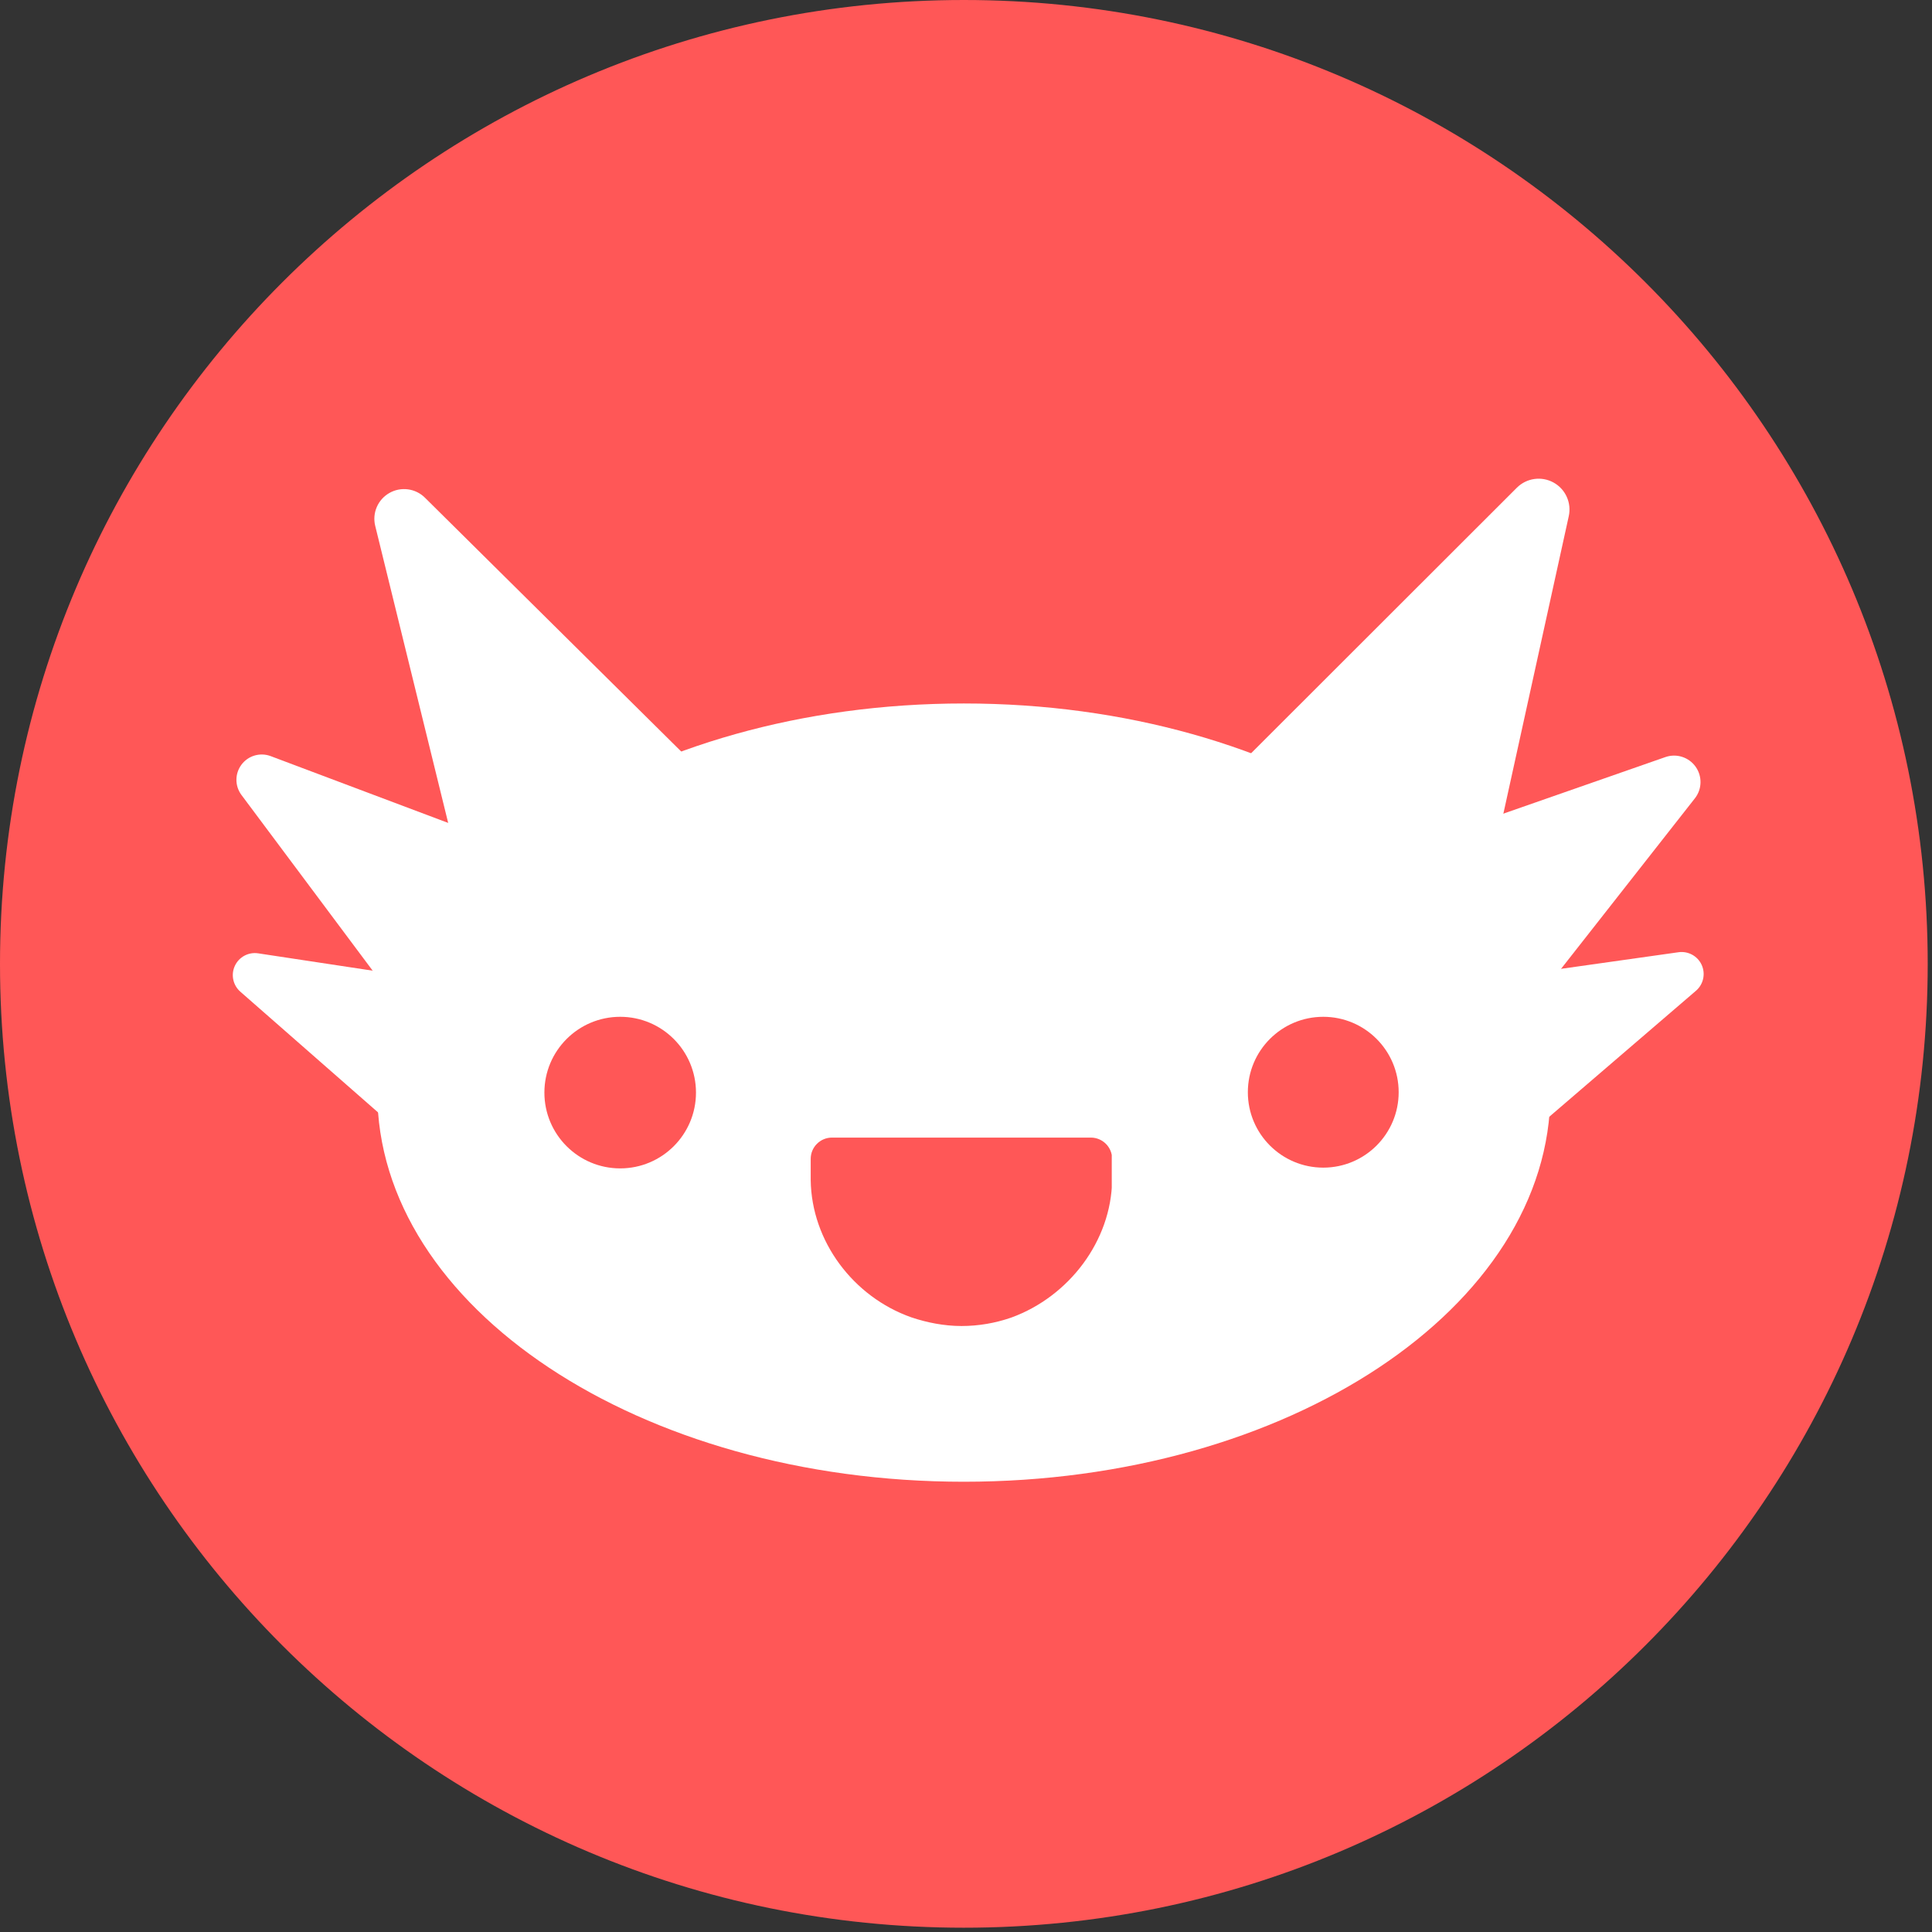
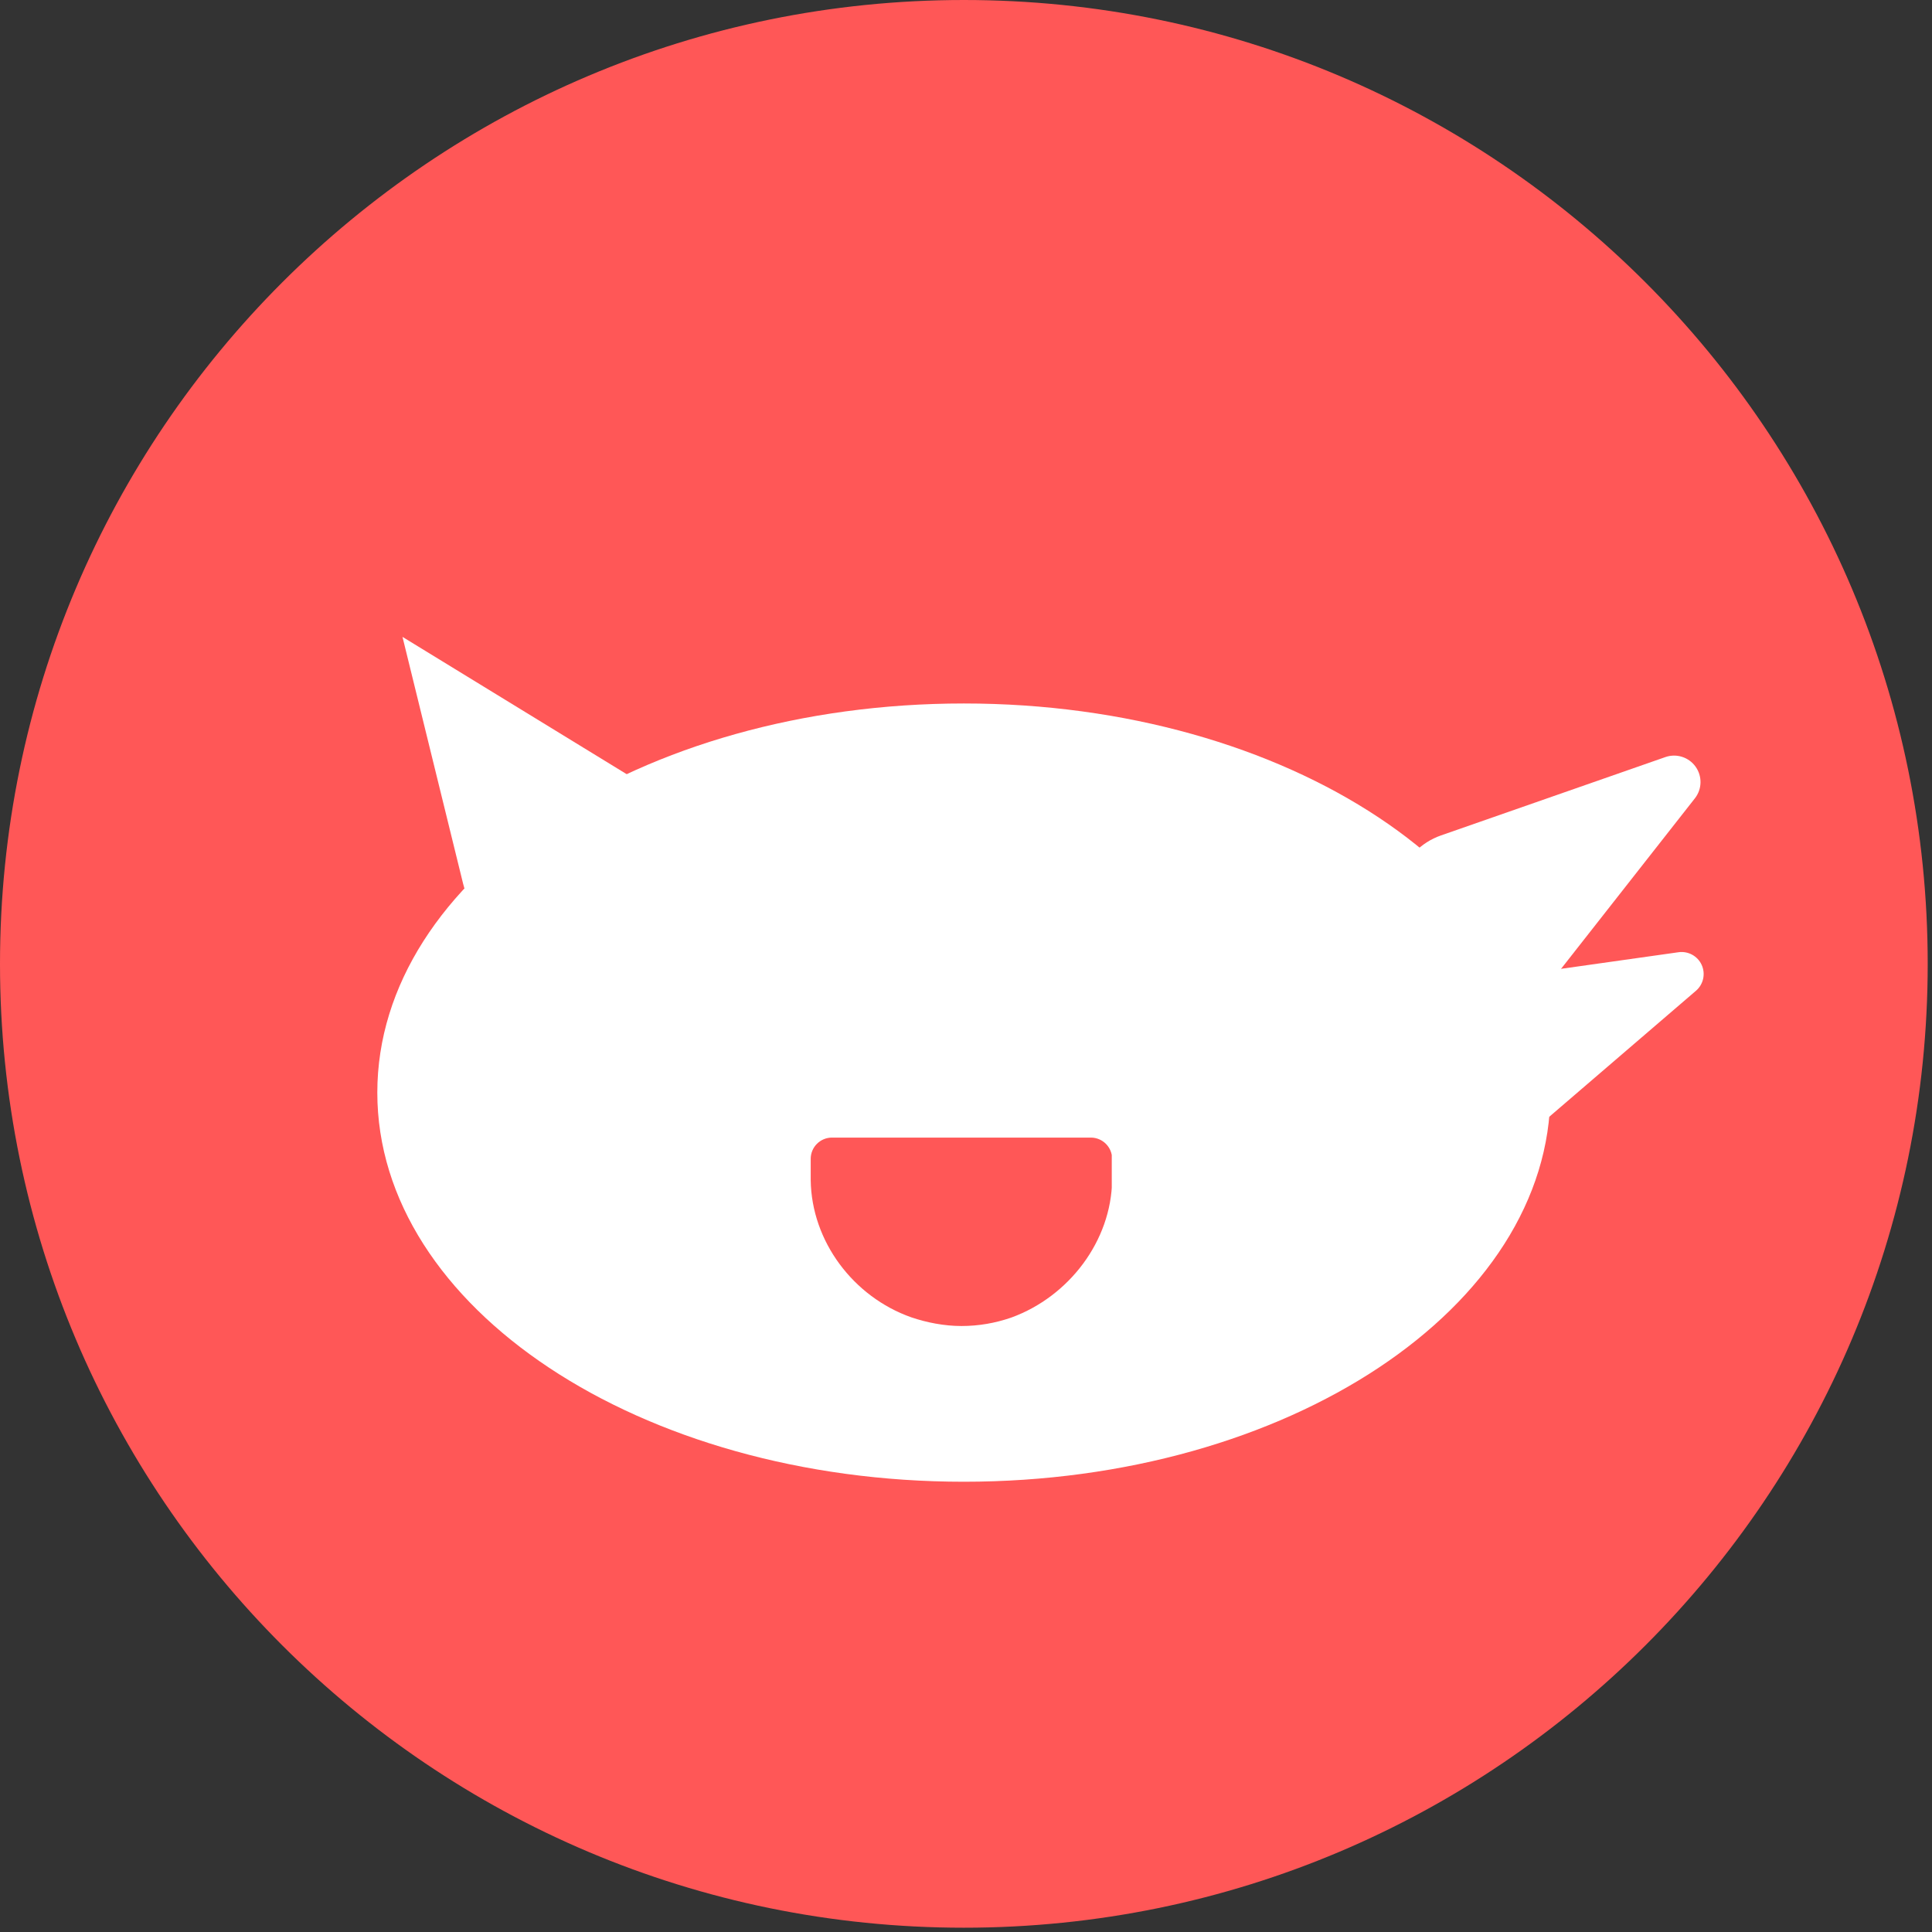
<svg xmlns="http://www.w3.org/2000/svg" width="513" zoomAndPan="magnify" viewBox="0 0 384.75 384.75" height="513" preserveAspectRatio="xMidYMid meet" version="1.2">
  <rect x="0" y="0" width="384.75" height="384.75" fill="#333333" stroke="none" />
  <defs>
    <clipPath id="f361d175d7">
      <path d="M 0 0 L 383.895 0 L 383.895 383.895 L 0 383.895 Z M 0 0 " />
    </clipPath>
    <clipPath id="f7b5ddf88f">
      <path d="M 191.949 0 C 85.938 0 0 85.938 0 191.949 C 0 297.957 85.938 383.895 191.949 383.895 C 297.957 383.895 383.895 297.957 383.895 191.949 C 383.895 85.938 297.957 0 191.949 0 Z M 191.949 0 " />
    </clipPath>
    <clipPath id="02f12ac02e">
      <path d="M 75.141 140.094 L 308.832 140.094 L 308.832 295.082 L 75.141 295.082 Z M 75.141 140.094 " />
    </clipPath>
    <clipPath id="6c471ddac7">
      <path d="M 191.949 140.094 C 127.438 140.094 75.141 174.789 75.141 217.586 C 75.141 260.387 127.438 295.082 191.949 295.082 C 256.457 295.082 308.754 260.387 308.754 217.586 C 308.754 174.789 256.457 140.094 191.949 140.094 Z M 191.949 140.094 " />
    </clipPath>
    <clipPath id="7d7edd1181">
-       <path d="M 108.414 202.492 L 138.602 202.492 L 138.602 232.68 L 108.414 232.68 Z M 108.414 202.492 " />
-     </clipPath>
+       </clipPath>
    <clipPath id="106224eedd">
      <path d="M 123.508 202.492 C 115.172 202.492 108.414 209.25 108.414 217.586 C 108.414 225.922 115.172 232.68 123.508 232.68 C 131.844 232.68 138.602 225.922 138.602 217.586 C 138.602 209.25 131.844 202.492 123.508 202.492 Z M 123.508 202.492 " />
    </clipPath>
    <clipPath id="cedb5f22cb">
      <path d="M 248.504 202.492 L 278.539 202.492 L 278.539 232.531 L 248.504 232.531 Z M 248.504 202.492 " />
    </clipPath>
    <clipPath id="ddd2aaae59">
-       <path d="M 263.523 202.492 C 255.227 202.492 248.504 209.219 248.504 217.512 C 248.504 225.805 255.227 232.531 263.523 232.531 C 271.816 232.531 278.539 225.805 278.539 217.512 C 278.539 209.219 271.816 202.492 263.523 202.492 Z M 263.523 202.492 " />
-     </clipPath>
+       </clipPath>
    <clipPath id="d75f659a92">
      <path d="M 161.305 226.547 L 221.547 226.547 L 221.547 264.07 L 161.305 264.07 Z M 161.305 226.547 " />
    </clipPath>
    <clipPath id="8243b651b5">
      <path d="M 181.469 262.336 C 184.547 263.383 188.043 264.07 191.477 264.07 C 194.91 264.07 198.215 263.48 201.258 262.434 C 201.324 262.402 201.387 262.402 201.453 262.367 C 212.887 258.184 221.309 247.129 221.473 235.02 L 221.473 230.781 C 221.473 228.441 219.574 226.547 217.234 226.547 L 165.684 226.547 C 163.348 226.547 161.449 228.441 161.449 230.781 L 161.449 235.016 C 161.613 247.195 169.906 258.25 181.469 262.336 Z M 181.469 262.336 " />
    </clipPath>
    <clipPath id="be344ba574">
      <path d="M 74 97 L 142 97 L 142 189 L 74 189 Z M 74 97 " />
    </clipPath>
    <clipPath id="9cb3325642">
-       <path d="M 54.586 111.176 L 100.508 85.152 L 147.492 168.07 L 101.57 194.094 Z M 54.586 111.176 " />
+       <path d="M 54.586 111.176 L 147.492 168.07 L 101.57 194.094 Z M 54.586 111.176 " />
    </clipPath>
    <clipPath id="de31c8d886">
      <path d="M 84.625 99.113 L 136.738 150.727 C 140.277 154.227 141.965 159.184 141.309 164.113 C 140.652 169.047 137.723 173.387 133.395 175.84 L 115.484 185.988 C 111.152 188.441 105.926 188.727 101.355 186.754 C 96.789 184.785 93.406 180.785 92.219 175.953 L 74.723 104.727 C 74.09 102.156 75.246 99.477 77.551 98.172 C 79.852 96.863 82.746 97.25 84.625 99.113 Z M 84.625 99.113 " />
    </clipPath>
    <clipPath id="2224f7b107">
      <path d="M 47 150 L 108 150 L 108 203 L 47 203 Z M 47 150 " />
    </clipPath>
    <clipPath id="bf43db2aa0">
      <path d="M 36.465 167.535 L 59.539 136.852 L 113.309 177.285 L 90.238 207.969 Z M 36.465 167.535 " />
    </clipPath>
    <clipPath id="e9716536c5">
      <path d="M 53.906 150.578 L 99.613 167.781 C 103.422 169.215 106.332 172.359 107.469 176.266 C 108.602 180.172 107.832 184.383 105.387 187.633 L 97.98 197.484 C 95.535 200.734 91.703 202.645 87.637 202.637 C 83.566 202.633 79.742 200.711 77.309 197.449 L 48.086 158.316 C 46.746 156.52 46.75 154.059 48.098 152.266 C 49.441 150.477 51.809 149.789 53.906 150.578 Z M 53.906 150.578 " />
    </clipPath>
    <clipPath id="649f1ec217">
      <path d="M 46 189 L 107 189 L 107 231 L 46 231 Z M 46 189 " />
    </clipPath>
    <clipPath id="6b8a6341da">
      <path d="M 39.273 208.387 L 54.203 176.262 L 110.422 202.387 L 95.492 234.516 Z M 39.273 208.387 " />
    </clipPath>
    <clipPath id="5903655233">
      <path d="M 51.406 189.852 L 97.059 196.766 C 100.555 197.297 103.602 199.441 105.273 202.559 C 106.945 205.676 107.055 209.398 105.562 212.605 L 100.168 224.211 C 98.68 227.418 95.766 229.738 92.305 230.469 C 88.844 231.199 85.238 230.254 82.578 227.922 L 47.859 197.488 C 46.395 196.203 45.949 194.105 46.773 192.34 C 47.594 190.574 49.48 189.559 51.406 189.852 Z M 51.406 189.852 " />
    </clipPath>
    <clipPath id="e2dacfdba9">
      <path d="M 242 95 L 313 95 L 313 191 L 242 191 Z M 242 95 " />
    </clipPath>
    <clipPath id="e148573e8d">
      <path d="M 284.625 82.258 L 334.34 109.488 L 286.559 196.723 L 236.844 169.492 Z M 284.625 82.258 " />
    </clipPath>
    <clipPath id="929d3e61a5">
      <path d="M 312.414 102.793 L 295.746 178.609 C 294.684 183.445 291.402 187.496 286.895 189.547 C 282.387 191.598 277.176 191.402 272.832 189.023 L 250.723 176.914 C 246.379 174.535 243.41 170.246 242.711 165.344 C 242.008 160.445 243.66 155.496 247.16 151.996 L 302.074 97.129 C 304.004 95.199 306.973 94.777 309.367 96.086 C 311.758 97.395 313 100.129 312.414 102.793 Z M 312.414 102.793 " />
    </clipPath>
    <clipPath id="f987e4bc84">
      <path d="M 277 150 L 339 150 L 339 202 L 277 202 Z M 277 150 " />
    </clipPath>
    <clipPath id="2612a7d4f3">
      <path d="M 326.723 137.133 L 348.836 168.07 L 294.547 206.871 L 272.434 175.938 Z M 326.723 137.133 " />
    </clipPath>
    <clipPath id="bcdaf73c61">
      <path d="M 337.527 158.988 L 308.297 196.227 C 305.676 199.566 301.637 201.477 297.391 201.379 C 293.148 201.285 289.199 199.195 286.73 195.742 L 280.434 186.938 C 277.965 183.484 277.27 179.07 278.551 175.023 C 279.836 170.977 282.949 167.773 286.957 166.375 L 331.652 150.77 C 333.859 150 336.309 150.777 337.668 152.68 C 339.027 154.578 338.973 157.152 337.527 158.988 Z M 337.527 158.988 " />
    </clipPath>
    <clipPath id="791a4743e6">
      <path d="M 279 189 L 340 189 L 340 230 L 279 230 Z M 279 189 " />
    </clipPath>
    <clipPath id="9363ef2743">
      <path d="M 331.766 176.113 L 346.246 208.113 L 290.246 233.457 L 275.766 201.457 Z M 331.766 176.113 " />
    </clipPath>
    <clipPath id="129605ef44">
      <path d="M 337.746 197.305 L 303.211 226.969 C 300.527 229.273 296.918 230.18 293.465 229.414 C 290.012 228.648 287.117 226.301 285.66 223.078 L 280.535 211.75 C 279.078 208.527 279.223 204.809 280.926 201.707 C 282.629 198.609 285.695 196.492 289.199 196 L 334.273 189.633 C 336.203 189.363 338.082 190.395 338.887 192.168 C 339.688 193.945 339.223 196.035 337.746 197.305 Z M 337.746 197.305 " />
    </clipPath>
  </defs>
  <g id="224ac8fc25">
    <g clip-rule="nonzero" clip-path="url(#f361d175d7)">
      <g clip-rule="nonzero" clip-path="url(#f7b5ddf88f)">
        <path style=" stroke:none;fill-rule:nonzero;fill:#ff5757;fill-opacity:1;" d="M 0 0 L 383.895 0 L 383.895 383.895 L 0 383.895 Z M 0 0 " />
      </g>
    </g>
    <g clip-rule="nonzero" clip-path="url(#02f12ac02e)">
      <g clip-rule="nonzero" clip-path="url(#6c471ddac7)">
        <path style=" stroke:none;fill-rule:nonzero;fill:#ffffff;fill-opacity:1;" d="M 75.141 140.094 L 308.832 140.094 L 308.832 295.082 L 75.141 295.082 Z M 75.141 140.094 " />
      </g>
    </g>
    <g clip-rule="nonzero" clip-path="url(#7d7edd1181)">
      <g clip-rule="nonzero" clip-path="url(#106224eedd)">
        <path style=" stroke:none;fill-rule:nonzero;fill:#ff5757;fill-opacity:1;" d="M 108.414 202.492 L 138.602 202.492 L 138.602 232.68 L 108.414 232.68 Z M 108.414 202.492 " />
      </g>
    </g>
    <g clip-rule="nonzero" clip-path="url(#cedb5f22cb)">
      <g clip-rule="nonzero" clip-path="url(#ddd2aaae59)">
        <path style=" stroke:none;fill-rule:nonzero;fill:#ff5757;fill-opacity:1;" d="M 248.504 202.492 L 278.539 202.492 L 278.539 232.531 L 248.504 232.531 Z M 248.504 202.492 " />
      </g>
    </g>
    <g clip-rule="nonzero" clip-path="url(#d75f659a92)">
      <g clip-rule="nonzero" clip-path="url(#8243b651b5)">
        <path style=" stroke:none;fill-rule:nonzero;fill:#ff5757;fill-opacity:1;" d="M 161.449 226.547 L 221.402 226.547 L 221.402 264.07 L 161.449 264.07 Z M 161.449 226.547 " />
      </g>
    </g>
    <g clip-rule="nonzero" clip-path="url(#be344ba574)">
      <g clip-rule="nonzero" clip-path="url(#9cb3325642)">
        <g clip-rule="nonzero" clip-path="url(#de31c8d886)">
          <path style=" stroke:none;fill-rule:nonzero;fill:#ffffff;fill-opacity:1;" d="M 42.5 99.766 L 96.93 68.926 L 151.746 165.66 L 97.32 196.504 Z M 42.5 99.766 " />
        </g>
      </g>
    </g>
    <g clip-rule="nonzero" clip-path="url(#2224f7b107)">
      <g clip-rule="nonzero" clip-path="url(#bf43db2aa0)">
        <g clip-rule="nonzero" clip-path="url(#e9716536c5)">
-           <path style=" stroke:none;fill-rule:nonzero;fill:#ffffff;fill-opacity:1;" d="M 23.711 163.207 L 51.836 125.801 L 115.836 173.922 L 87.711 211.328 Z M 23.711 163.207 " />
-         </g>
+           </g>
      </g>
    </g>
    <g clip-rule="nonzero" clip-path="url(#649f1ec217)">
      <g clip-rule="nonzero" clip-path="url(#6b8a6341da)">
        <g clip-rule="nonzero" clip-path="url(#5903655233)">
-           <path style=" stroke:none;fill-rule:nonzero;fill:#ffffff;fill-opacity:1;" d="M 27.57 207.004 L 45.602 168.211 L 111.973 199.055 L 93.945 237.848 Z M 27.57 207.004 " />
-         </g>
+           </g>
      </g>
    </g>
    <g clip-rule="nonzero" clip-path="url(#e2dacfdba9)">
      <g clip-rule="nonzero" clip-path="url(#e148573e8d)">
        <g clip-rule="nonzero" clip-path="url(#929d3e61a5)">
-           <path style=" stroke:none;fill-rule:nonzero;fill:#ffffff;fill-opacity:1;" d="M 287.457 66.156 L 346.383 98.43 L 291.164 199.246 L 232.238 166.973 Z M 287.457 66.156 " />
-         </g>
+           </g>
      </g>
    </g>
    <g clip-rule="nonzero" clip-path="url(#f987e4bc84)">
      <g clip-rule="nonzero" clip-path="url(#2612a7d4f3)">
        <g clip-rule="nonzero" clip-path="url(#bcdaf73c61)">
          <path style=" stroke:none;fill-rule:nonzero;fill:#ffffff;fill-opacity:1;" d="M 335.027 125.805 L 362.242 163.879 L 297.102 210.441 L 269.883 172.367 Z M 335.027 125.805 " />
        </g>
      </g>
    </g>
    <g clip-rule="nonzero" clip-path="url(#791a4743e6)">
      <g clip-rule="nonzero" clip-path="url(#9363ef2743)">
        <g clip-rule="nonzero" clip-path="url(#129605ef44)">
          <path style=" stroke:none;fill-rule:nonzero;fill:#ffffff;fill-opacity:1;" d="M 340.375 168.219 L 357.859 206.859 L 291.75 236.777 L 274.262 198.137 Z M 340.375 168.219 " />
        </g>
      </g>
    </g>
  </g>
</svg>